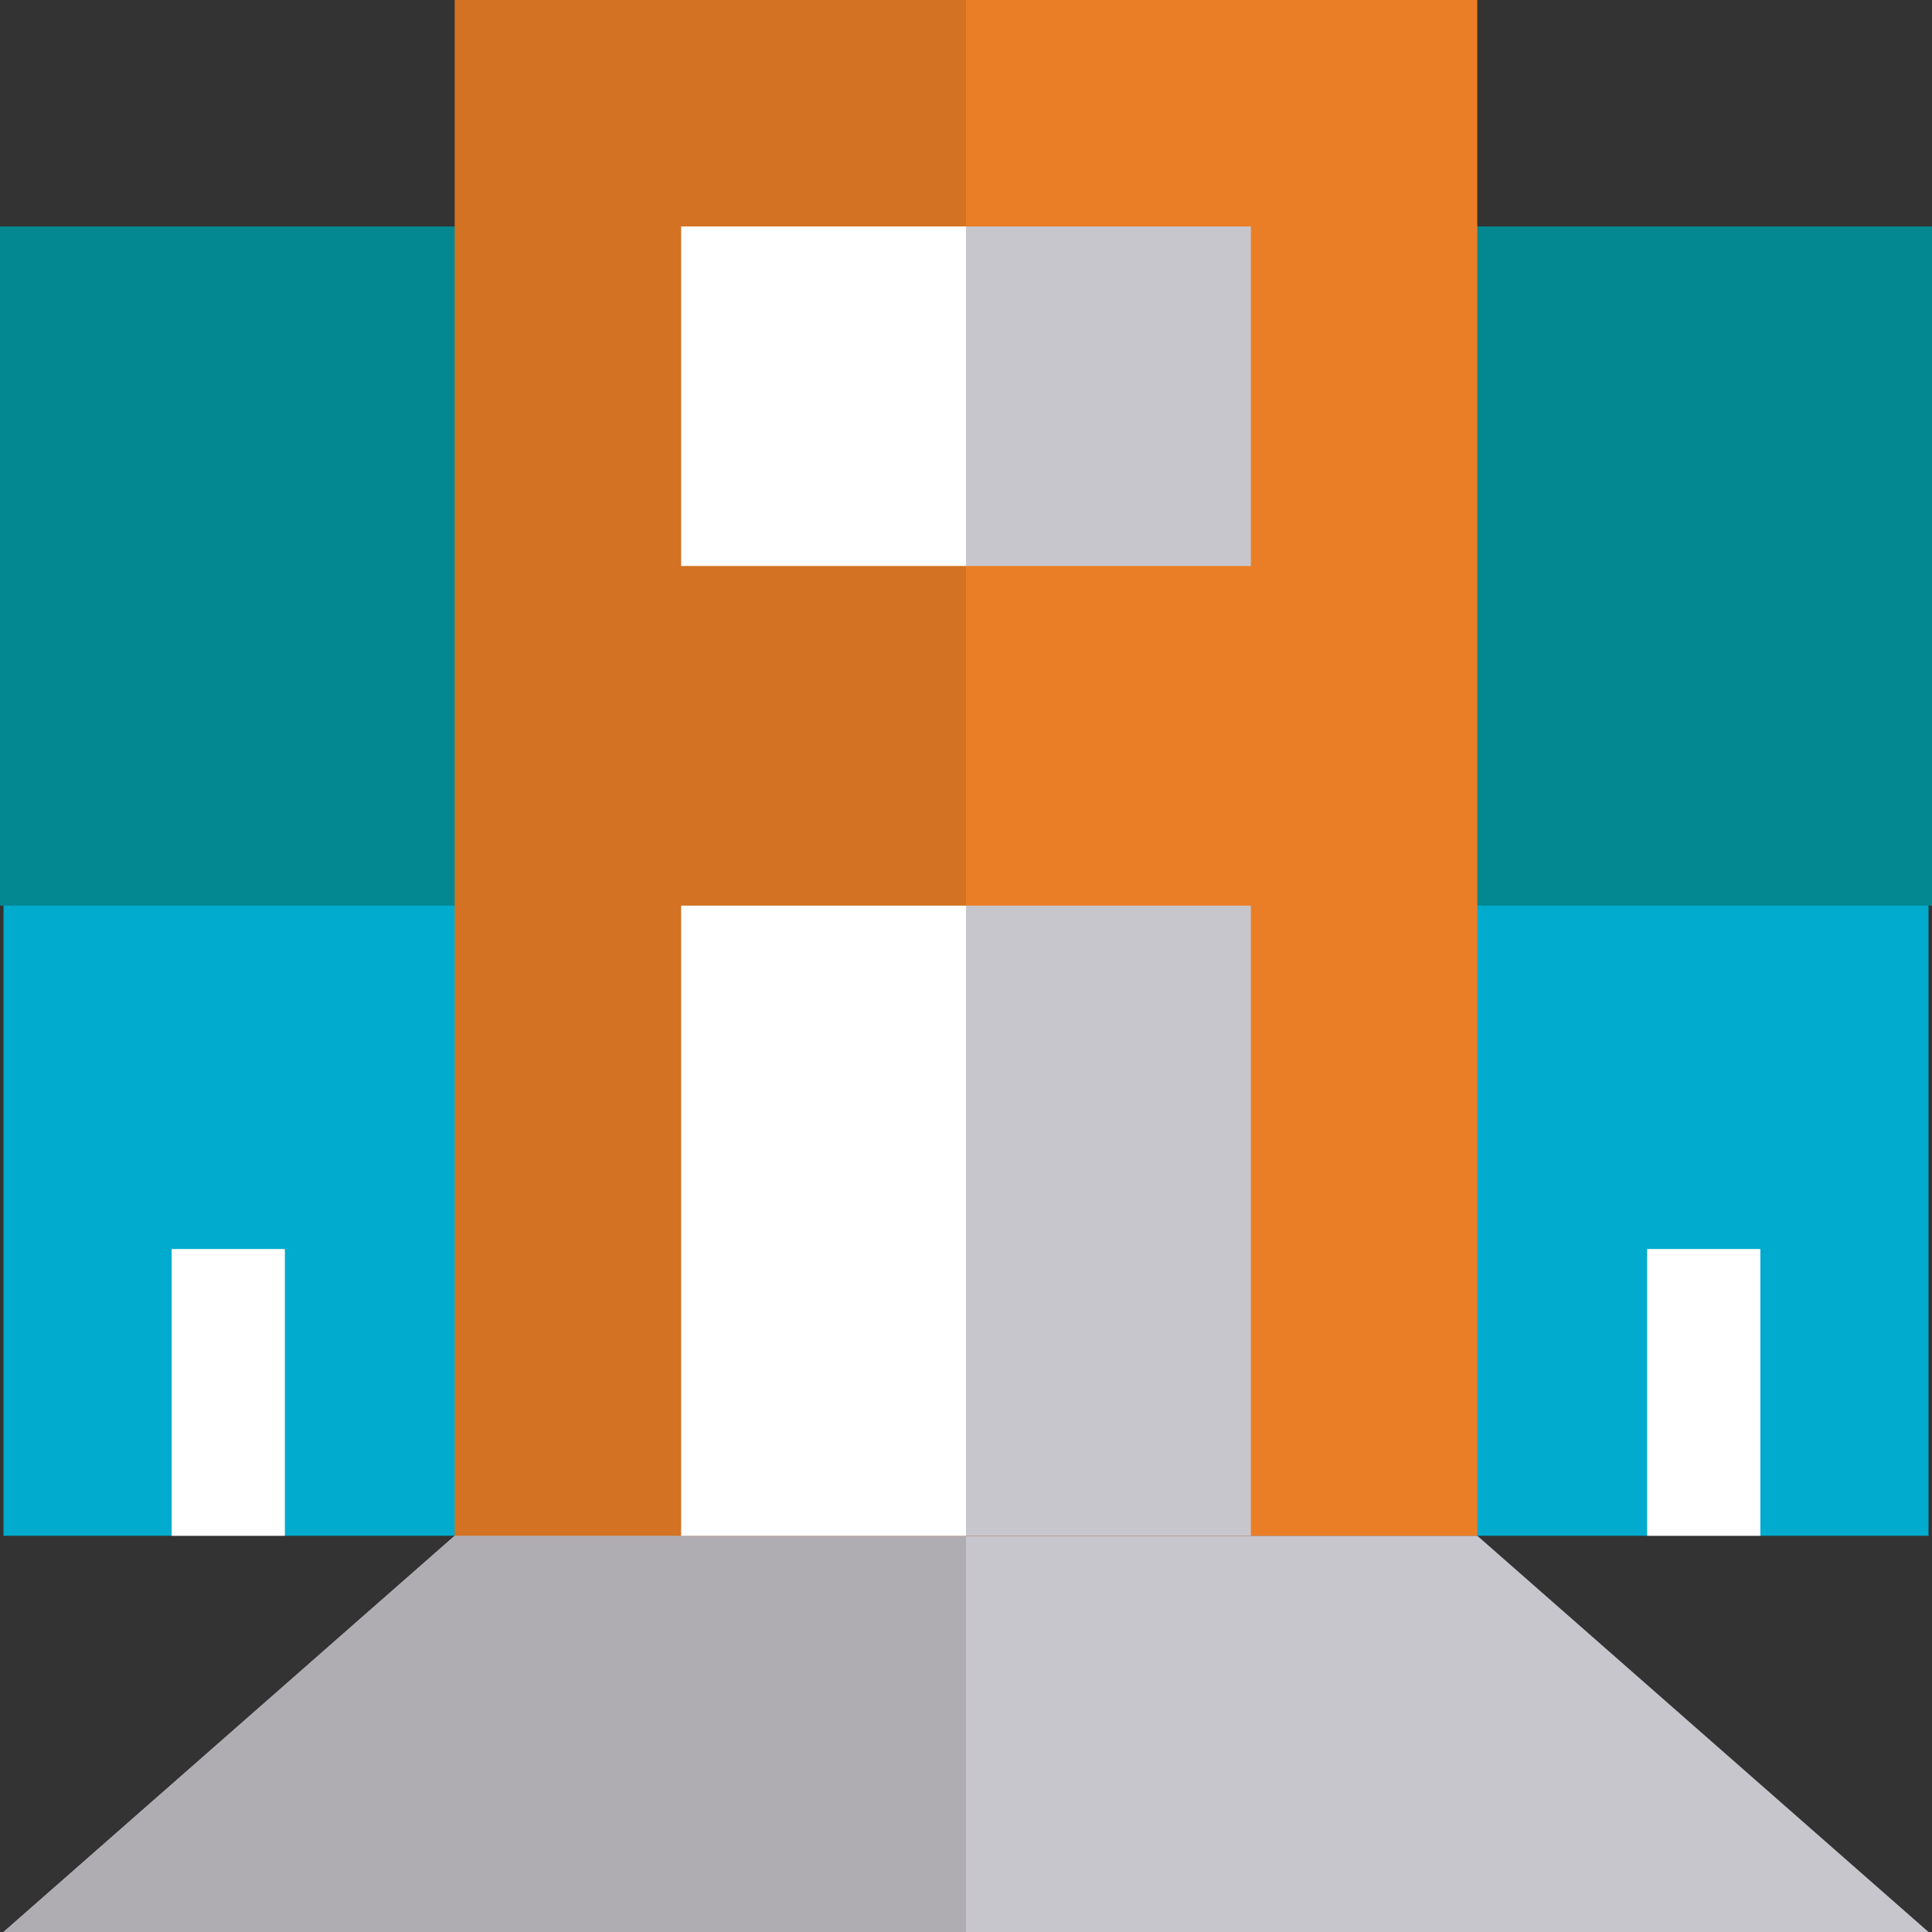
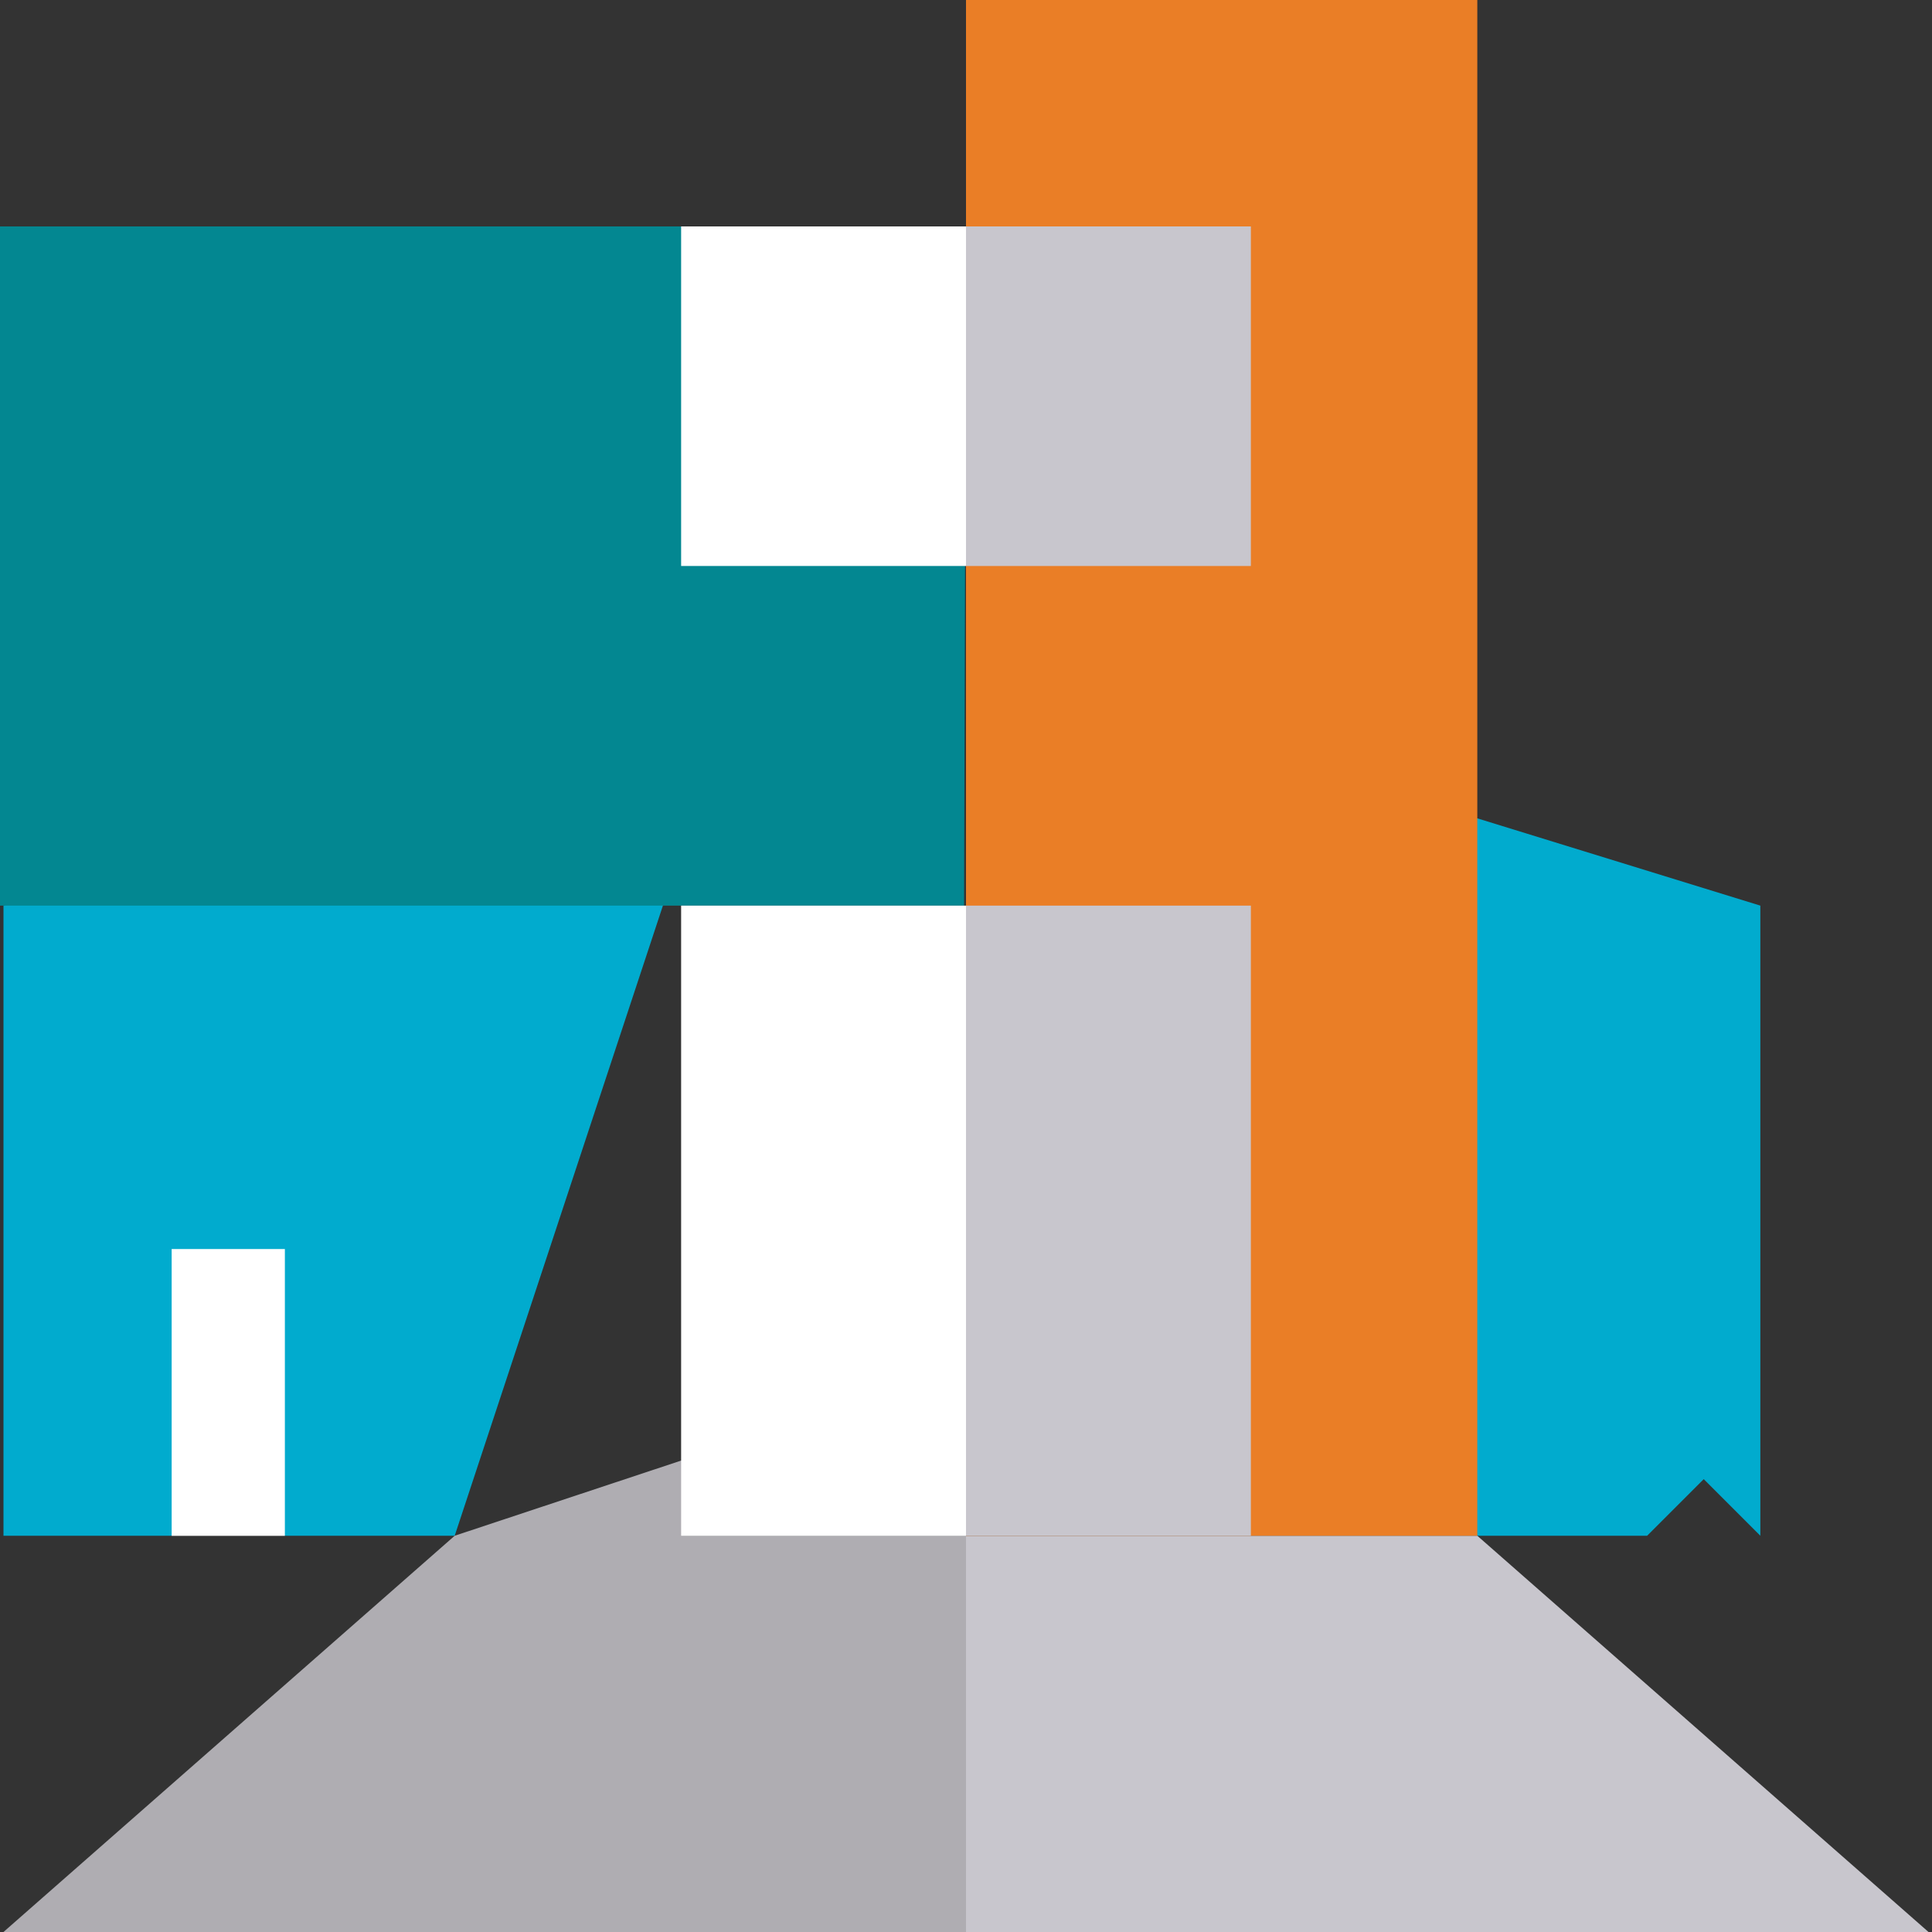
<svg xmlns="http://www.w3.org/2000/svg" version="1.1" id="Layer_1" x="0px" y="0px" width="20px" height="20px" viewBox="0 0 20 20" enable-background="new 0 0 20 20" xml:space="preserve">
  <rect x="0" y="0" width="20" height="20" fill="#333333" stroke="none" />
  <g>
    <path fill="#01ABCE" d="M4.707,15.898H2.949l-0.586-0.586l-0.586,0.586H0.036V9.375l7.601-2.344L4.707,15.898z" />
-     <path fill="#01ABCE" d="M15.293,15.898h1.758l0.586-0.586l0.586,0.586h1.741V9.375l-7.601-2.344L15.293,15.898z" />
+     <path fill="#01ABCE" d="M15.293,15.898h1.758l0.586-0.586l0.586,0.586V9.375l-7.601-2.344L15.293,15.898z" />
    <path fill="#C8C6CD" d="M15.293,15.898H10V20h9.964L15.293,15.898z" />
-     <path fill="#C8C6CD" d="M0.036,20H10v-4.102H4.707L0.036,20z" />
    <path fill="#AFADB2" d="M4.707,15.898L0.036,20H10v-5.859L4.707,15.898z" />
    <path fill="#038791" d="M0,2.344v7.031h9.98L10,2.344H0z" />
-     <path fill="#038791" d="M20,2.344H10l0.02,7.031H20V2.344z" />
    <path fill="#FFFFFF" d="M1.777,12.93h1.172v2.969H1.777V12.93z" />
-     <path fill="#FFFFFF" d="M17.051,12.93h1.172v2.969h-1.172V12.93z" />
    <path fill="#EA7E26" d="M15.293,0H10v15.898h5.293V0z" />
-     <path fill="#EA7E26" d="M10,0H4.707v15.898H10V0z" />
-     <path opacity="0.1" d="M4.707,0v15.898h2.344L10,13.555V0H4.707z" />
    <path fill="#C8C6CD" d="M12.949,15.898H10l-1.758-3.262L10,9.375h2.949V15.898z" />
    <path fill="#FFFFFF" d="M10,15.898H7.051V9.375H10V15.898z" />
    <path fill="#C8C6CD" d="M12.949,5.859H10L8.828,4.102L10,2.344h2.949V5.859z" />
    <path fill="#FFFFFF" d="M10,5.859H7.051V2.344H10V5.859z" />
  </g>
</svg>